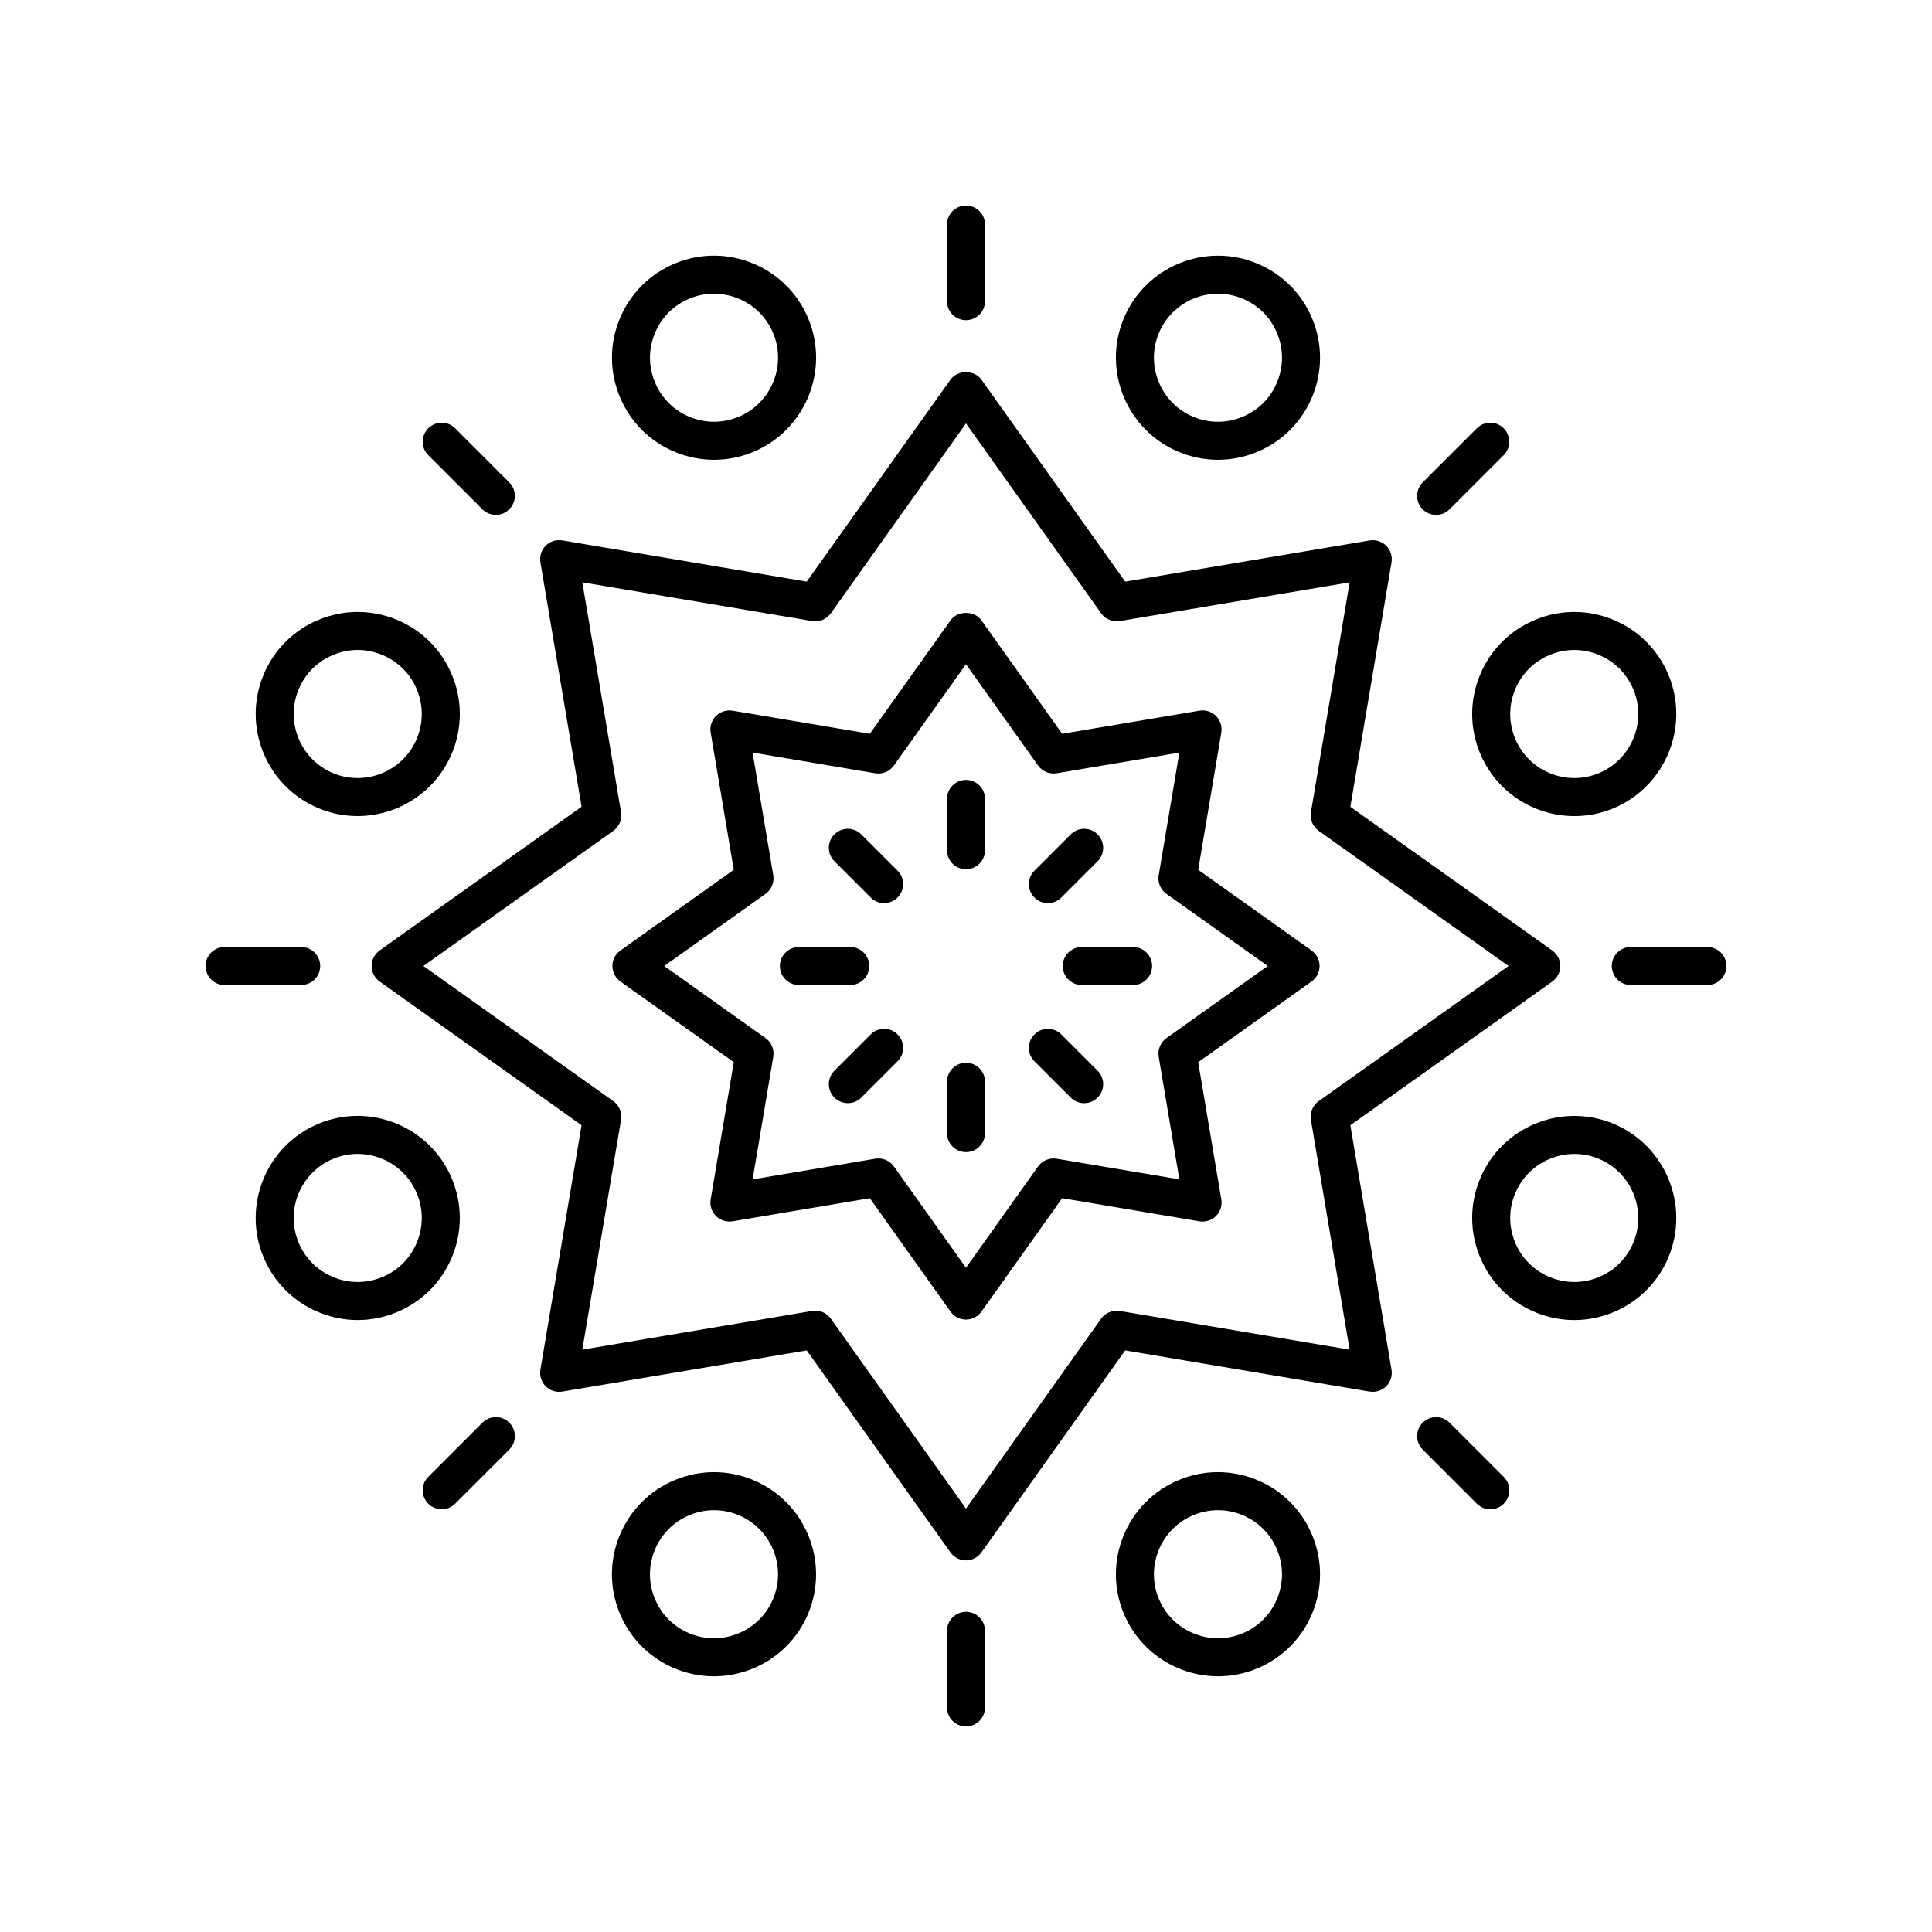
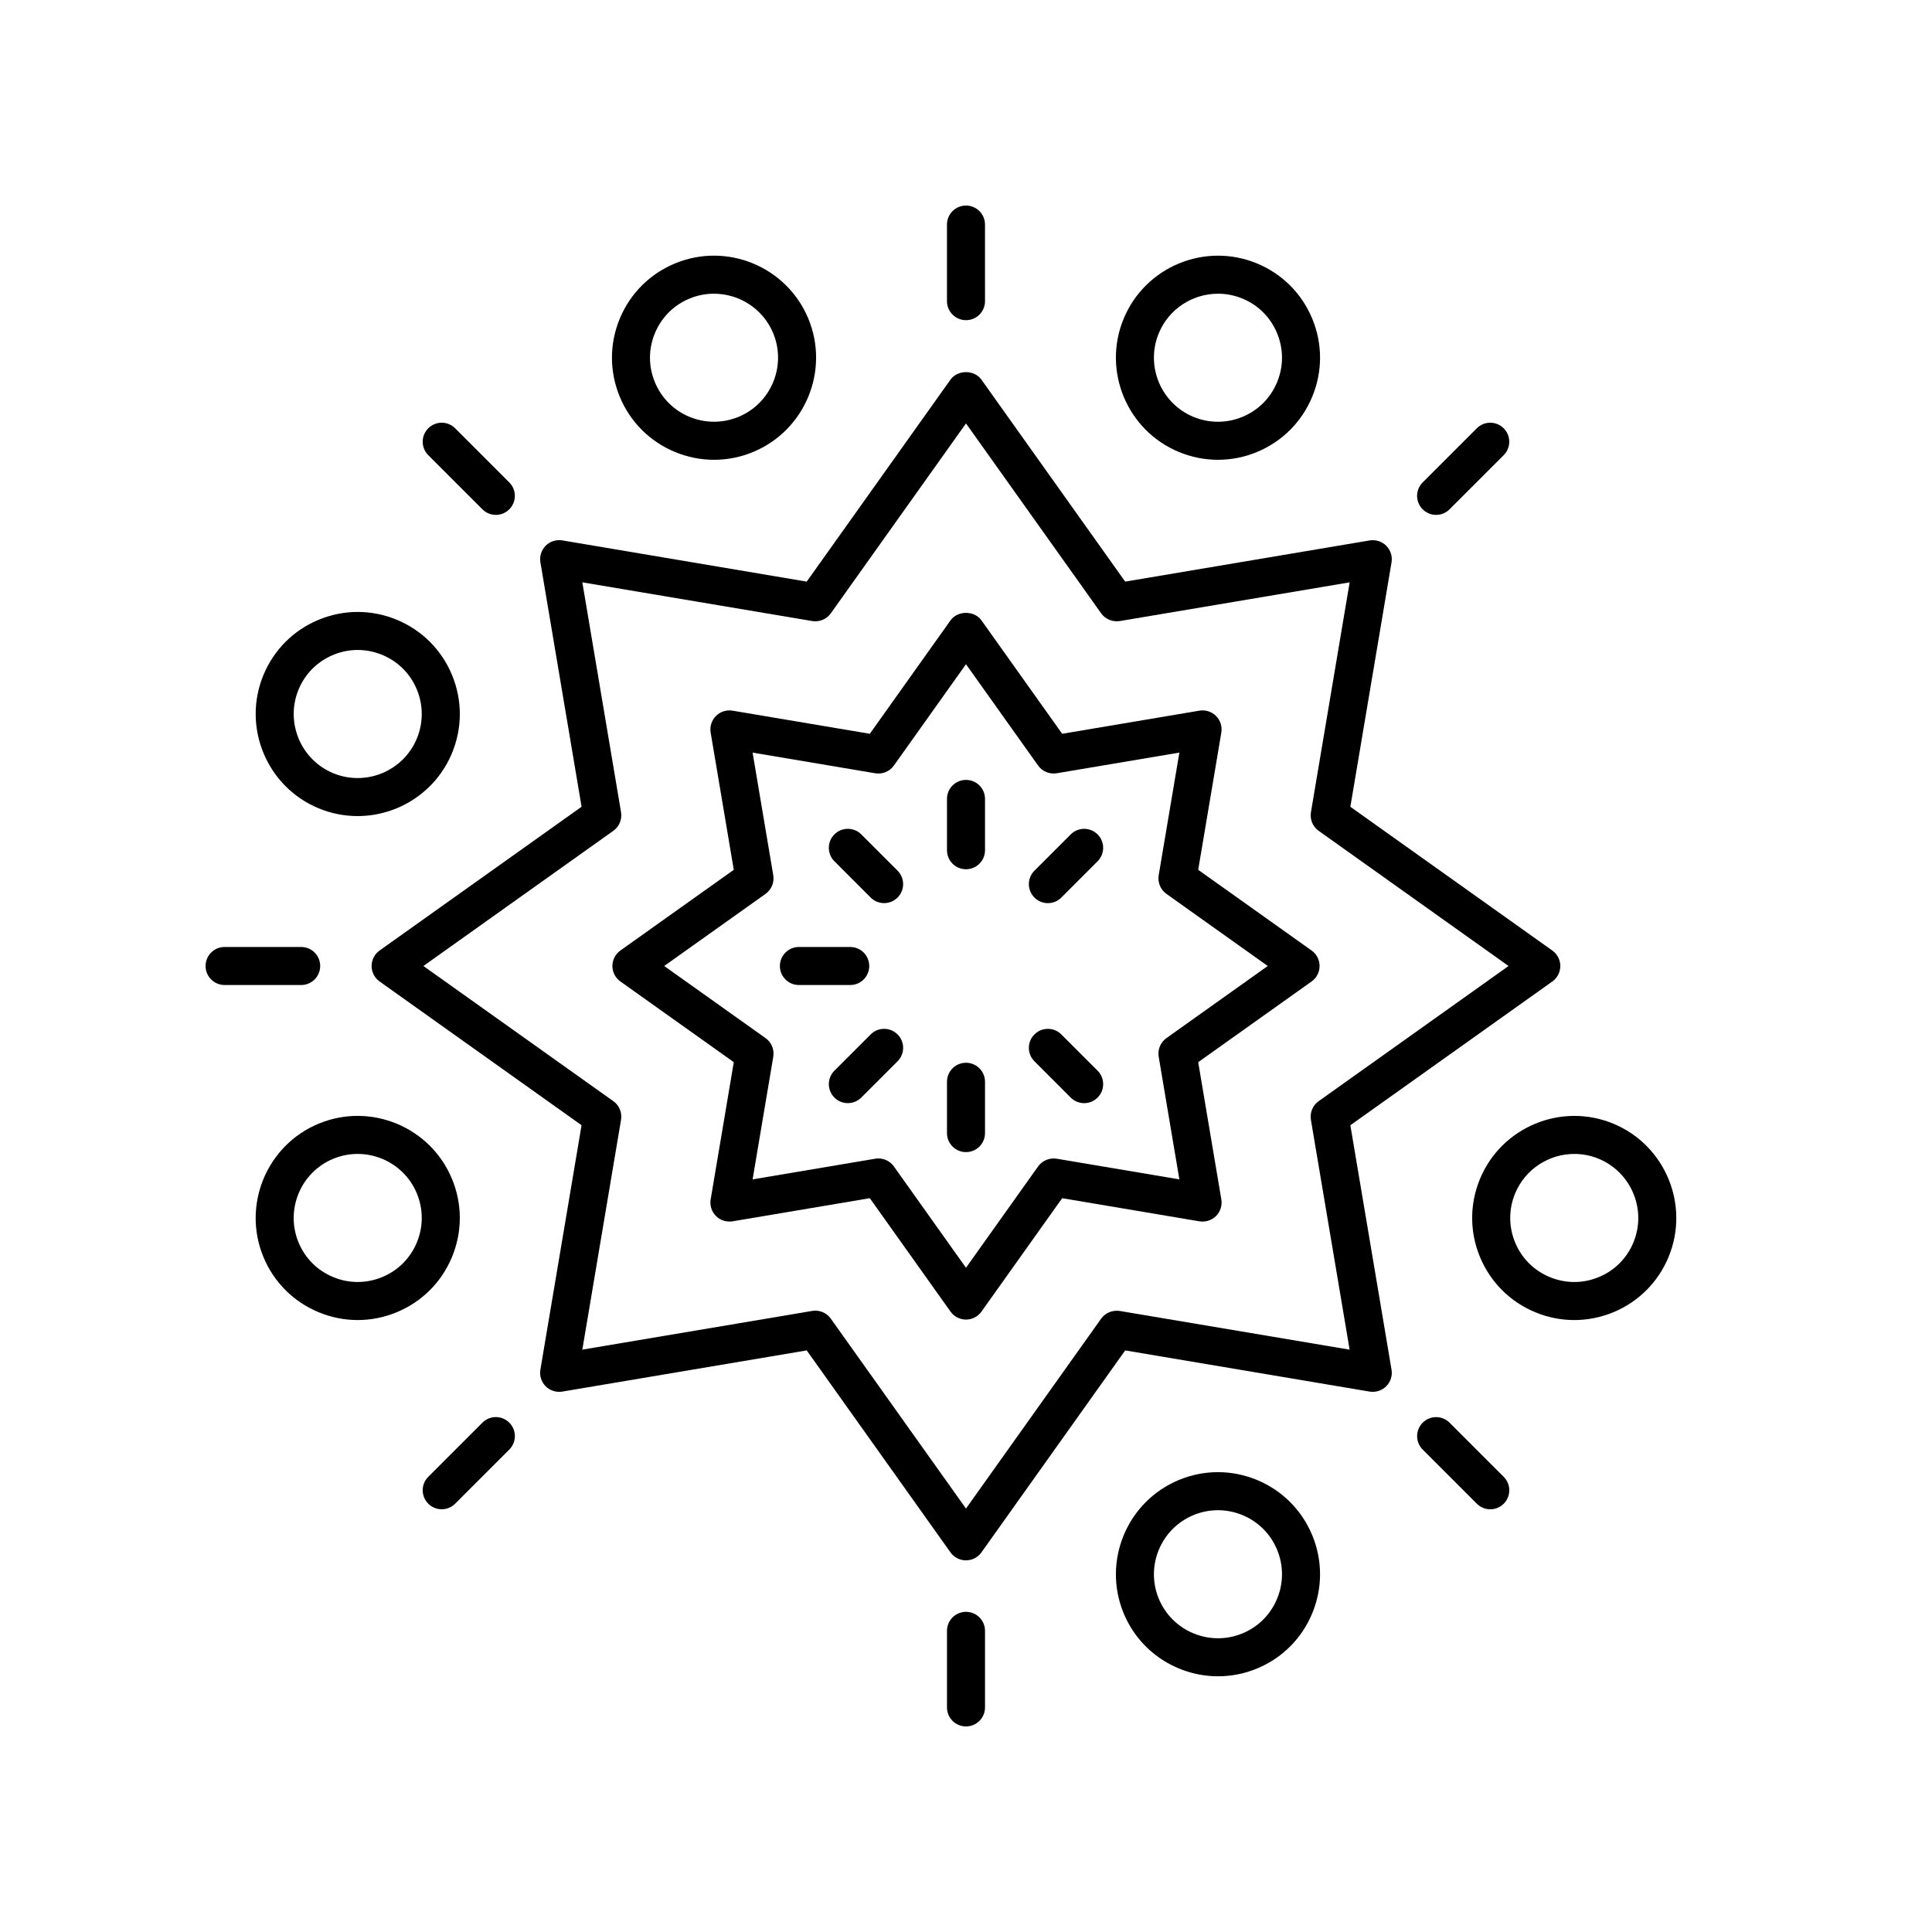
<svg xmlns="http://www.w3.org/2000/svg" fill="#000000" width="800px" height="800px" version="1.1" viewBox="144 144 512 512">
  <g>
    <path d="m308.41 404.1 30.051 21.383-6.129 36.375c-0.27 1.609 0.254 3.246 1.406 4.398 1.152 1.152 2.754 1.652 4.398 1.406l36.375-6.129 21.383 30.051c0.945 1.328 2.477 2.117 4.102 2.117 1.629 0 3.16-0.789 4.102-2.117l21.383-30.051 36.375 6.129c1.598 0.25 3.242-0.25 4.398-1.406 1.152-1.152 1.676-2.789 1.406-4.398l-6.129-36.375 30.051-21.383c1.328-0.945 2.117-2.477 2.117-4.102 0-1.629-0.789-3.16-2.117-4.102l-30.051-21.383 6.129-36.375c0.27-1.609-0.254-3.246-1.406-4.398-1.156-1.156-2.781-1.672-4.398-1.406l-36.375 6.129-21.383-30.051c-1.891-2.656-6.316-2.656-8.207 0l-21.383 30.051-36.375-6.129c-1.613-0.262-3.242 0.246-4.398 1.406-1.152 1.152-1.676 2.789-1.406 4.398l6.129 36.375-30.051 21.383c-1.328 0.945-2.117 2.477-2.117 4.102 0.004 1.629 0.793 3.156 2.121 4.102zm38.465-23.211c1.57-1.117 2.367-3.035 2.047-4.941l-5.477-32.5 32.5 5.477c1.938 0.32 3.824-0.477 4.941-2.047l19.109-26.855 19.109 26.852c1.117 1.566 3.008 2.352 4.941 2.047l32.5-5.477-5.477 32.5c-0.32 1.902 0.477 3.824 2.047 4.941l26.852 19.113-26.852 19.109c-1.57 1.117-2.367 3.035-2.047 4.941l5.477 32.5-32.5-5.477c-1.914-0.297-3.824 0.48-4.941 2.047l-19.109 26.852-19.109-26.852c-0.953-1.34-2.488-2.117-4.102-2.117-0.277 0-0.555 0.023-0.836 0.07l-32.5 5.477 5.477-32.5c0.32-1.902-0.477-3.824-2.047-4.941l-26.859-19.109z" />
    <path d="m242.48 400c0 1.629 0.789 3.16 2.117 4.102l53.523 38.094-10.914 64.785c-0.27 1.609 0.254 3.246 1.406 4.398 1.152 1.152 2.766 1.664 4.398 1.406l64.781-10.914 38.094 53.523c0.945 1.328 2.477 2.117 4.102 2.117 1.629 0 3.16-0.789 4.102-2.117l38.094-53.523 64.781 10.914c1.598 0.25 3.242-0.25 4.398-1.406 1.152-1.152 1.676-2.789 1.406-4.398l-10.914-64.781 53.523-38.094c1.328-0.945 2.117-2.477 2.117-4.102 0-1.629-0.789-3.16-2.117-4.102l-53.523-38.094 10.914-64.781c0.27-1.609-0.254-3.246-1.406-4.398-1.156-1.156-2.769-1.668-4.398-1.406l-64.781 10.914-38.094-53.523c-1.891-2.656-6.316-2.656-8.207 0l-38.094 53.523-64.773-10.926c-1.613-0.262-3.242 0.25-4.398 1.406-1.152 1.152-1.676 2.789-1.406 4.398l10.914 64.781-53.523 38.094c-1.336 0.949-2.121 2.481-2.121 4.109zm64.055-35.824c1.57-1.117 2.367-3.035 2.047-4.941l-10.258-60.91 60.91 10.258c1.934 0.309 3.824-0.477 4.941-2.047l35.82-50.324 35.824 50.328c1.117 1.566 3.012 2.336 4.941 2.047l60.91-10.258-10.258 60.91c-0.32 1.902 0.477 3.824 2.047 4.941l50.32 35.82-50.328 35.824c-1.57 1.117-2.367 3.035-2.047 4.941l10.258 60.91-60.91-10.258c-1.91-0.285-3.816 0.48-4.941 2.047l-35.816 50.32-35.824-50.328c-0.953-1.34-2.488-2.117-4.102-2.117-0.277 0-0.555 0.023-0.836 0.07l-60.91 10.258 10.258-60.91c0.32-1.902-0.477-3.824-2.047-4.941l-50.328-35.816z" />
    <path d="m400 374.36c2.785 0 5.039-2.254 5.039-5.039v-13.598c0-2.785-2.254-5.039-5.039-5.039s-5.039 2.254-5.039 5.039v13.598c0 2.785 2.254 5.039 5.039 5.039z" />
    <path d="m374.74 381.86c0.984 0.984 2.273 1.477 3.562 1.477 1.289 0 2.578-0.492 3.562-1.477 1.969-1.969 1.969-5.156 0-7.125l-9.613-9.613c-1.969-1.969-5.156-1.969-7.125 0s-1.969 5.156 0 7.125z" />
    <path d="m355.72 405.04h13.598c2.785 0 5.039-2.254 5.039-5.039s-2.254-5.039-5.039-5.039h-13.598c-2.785 0-5.039 2.254-5.039 5.039 0 2.789 2.254 5.039 5.039 5.039z" />
    <path d="m374.74 418.13-9.613 9.613c-1.969 1.969-1.969 5.156 0 7.125 0.984 0.984 2.273 1.477 3.562 1.477s2.578-0.492 3.562-1.477l9.613-9.613c1.969-1.969 1.969-5.156 0-7.125s-5.156-1.969-7.125 0z" />
    <path d="m400 449.32c2.785 0 5.039-2.254 5.039-5.039v-13.598c0-2.785-2.254-5.039-5.039-5.039s-5.039 2.254-5.039 5.039v13.598c0 2.785 2.254 5.039 5.039 5.039z" />
    <path d="m427.75 434.87c0.984 0.984 2.273 1.477 3.562 1.477 1.289 0 2.578-0.492 3.562-1.477 1.969-1.969 1.969-5.156 0-7.125l-9.613-9.613c-1.969-1.969-5.156-1.969-7.125 0s-1.969 5.156 0 7.125z" />
-     <path d="m425.64 400c0 2.785 2.254 5.039 5.039 5.039h13.598c2.785 0 5.039-2.254 5.039-5.039s-2.254-5.039-5.039-5.039h-13.598c-2.785 0-5.039 2.254-5.039 5.039z" />
    <path d="m421.7 383.34c1.289 0 2.578-0.492 3.562-1.477l9.613-9.613c1.969-1.969 1.969-5.156 0-7.125s-5.156-1.969-7.125 0l-9.613 9.613c-1.969 1.969-1.969 5.156 0 7.125 0.984 0.984 2.273 1.477 3.562 1.477z" />
    <path d="m322.88 263.78c3.336 1.383 6.844 2.07 10.348 2.07 3.508 0 7.016-0.688 10.352-2.07 13.777-5.707 20.344-21.555 14.637-35.336-5.707-13.766-21.539-20.344-35.336-14.633-6.672 2.769-11.875 7.965-14.637 14.637-2.762 6.676-2.762 14.027 0.004 20.699 2.758 6.668 7.961 11.871 14.633 14.633zm-5.324-31.477c1.73-4.188 4.992-7.449 9.18-9.18 2.117-0.875 4.309-1.289 6.469-1.289 6.66 0 12.992 3.945 15.699 10.469 3.578 8.645-0.543 18.586-9.188 22.168-4.184 1.727-8.801 1.73-12.984 0-4.188-1.73-7.449-4.992-9.18-9.188-1.734-4.184-1.734-8.793 0.004-12.98z" />
    <path d="m228.45 308.24c-6.672 2.762-11.867 7.965-14.633 14.637-5.703 13.777 0.859 29.629 14.633 35.336 3.375 1.398 6.875 2.055 10.312 2.055 10.617 0 20.715-6.293 25.023-16.695 2.766-6.676 2.766-14.027 0-20.699s-7.961-11.867-14.637-14.633c-6.668-2.758-14.023-2.762-20.699 0zm26.023 18.492c1.73 4.188 1.73 8.797 0 12.984-3.582 8.645-13.523 12.762-22.168 9.188-8.641-3.582-12.758-13.531-9.18-22.172 1.73-4.188 4.992-7.449 9.18-9.18 2.09-0.871 4.289-1.305 6.488-1.305s4.398 0.438 6.496 1.305c4.191 1.73 7.453 4.992 9.184 9.18z" />
    <path d="m263.78 477.12c2.766-6.672 2.766-14.023 0-20.699-5.707-13.77-21.535-20.355-35.336-14.637-13.77 5.707-20.336 21.559-14.633 35.336 2.766 6.672 7.961 11.871 14.633 14.637 3.336 1.379 6.844 2.07 10.348 2.07 3.508 0 7.016-0.695 10.352-2.078 6.672-2.758 11.875-7.957 14.637-14.629zm-9.309-3.859c-1.73 4.188-4.992 7.449-9.188 9.18-4.191 1.73-8.801 1.742-12.984 0-4.188-1.73-7.449-4.992-9.18-9.18-3.574-8.641 0.543-18.586 9.184-22.168 8.641-3.578 18.594 0.535 22.168 9.188 1.734 4.184 1.734 8.793 0 12.98z" />
-     <path d="m343.57 536.21c-6.668-2.766-14.023-2.766-20.699 0-6.672 2.766-11.867 7.961-14.633 14.637-2.766 6.672-2.766 14.023-0.004 20.699 2.766 6.672 7.965 11.867 14.637 14.633 3.375 1.398 6.867 2.055 10.312 2.055 10.617 0 20.715-6.289 25.023-16.688 5.711-13.781-0.859-29.629-14.637-35.336zm5.328 31.477c-3.578 8.641-13.527 12.758-22.168 9.184-4.188-1.73-7.449-4.992-9.18-9.18-1.738-4.188-1.738-8.797 0-12.984 1.73-4.191 4.992-7.453 9.18-9.188 2.09-0.867 4.289-1.301 6.488-1.301 2.203 0 4.402 0.434 6.496 1.301 8.645 3.582 12.766 13.523 9.184 22.168z" />
    <path d="m477.12 536.21c-6.676-2.766-14.031-2.766-20.699 0-13.777 5.707-20.344 21.555-14.637 35.336 4.309 10.402 14.406 16.688 25.023 16.688 3.438 0 6.938-0.66 10.312-2.055 6.672-2.766 11.871-7.961 14.637-14.633 2.762-6.676 2.762-14.027-0.004-20.699-2.762-6.672-7.961-11.871-14.633-14.637zm5.32 31.477c-1.73 4.188-4.992 7.449-9.18 9.18-8.645 3.578-18.586-0.539-22.168-9.18-3.578-8.645 0.543-18.586 9.188-22.168 4.176-1.73 8.797-1.738 12.984 0 4.188 1.73 7.449 4.992 9.18 9.188 1.734 4.184 1.734 8.793-0.004 12.98z" />
    <path d="m561.2 493.83c3.504 0 7.012-0.695 10.348-2.07 6.672-2.766 11.867-7.965 14.633-14.637 5.703-13.777-0.859-29.629-14.633-35.336-13.797-5.711-29.633 0.867-35.336 14.637-2.766 6.676-2.766 14.027 0 20.699s7.961 11.867 14.637 14.633c3.336 1.379 6.844 2.074 10.352 2.074zm-15.68-20.566c-1.73-4.188-1.73-8.797 0-12.984 2.707-6.527 9.039-10.477 15.699-10.477 2.16 0 4.356 0.414 6.469 1.289 8.641 3.586 12.758 13.531 9.184 22.172-1.73 4.188-4.992 7.449-9.18 9.18-4.184 1.742-8.793 1.73-12.984 0-4.195-1.73-7.457-4.992-9.188-9.18z" />
-     <path d="m586.18 322.88c-2.766-6.672-7.961-11.875-14.633-14.637-6.676-2.762-14.031-2.754-20.699 0.004-6.672 2.762-11.871 7.961-14.637 14.633s-2.766 14.023 0 20.699c4.309 10.406 14.402 16.695 25.023 16.695 3.438 0 6.938-0.66 10.312-2.055 13.77-5.715 20.332-21.566 14.633-35.34zm-40.66 16.84c-1.73-4.188-1.73-8.797 0-12.984 1.73-4.188 4.992-7.449 9.188-9.18 2.098-0.867 4.297-1.305 6.496-1.305s4.398 0.434 6.488 1.305c4.188 1.73 7.449 4.992 9.18 9.18 3.574 8.641-0.543 18.59-9.184 22.168-8.637 3.574-18.594-0.539-22.168-9.184z" />
    <path d="m456.42 263.78c3.336 1.383 6.844 2.07 10.352 2.07 3.504 0 7.012-0.688 10.348-2.07 6.672-2.766 11.867-7.961 14.633-14.637 2.766-6.672 2.766-14.023 0.004-20.699-2.766-6.668-7.965-11.863-14.637-14.629-13.785-5.707-29.629 0.855-35.336 14.633-5.707 13.777 0.859 29.625 14.637 35.332zm-5.328-31.477c2.707-6.523 9.039-10.469 15.699-10.469 2.16 0 4.356 0.414 6.469 1.289 4.188 1.73 7.449 4.992 9.18 9.18 1.738 4.188 1.738 8.797 0 12.984-1.73 4.191-4.992 7.453-9.18 9.188-4.188 1.73-8.809 1.73-12.984 0-8.645-3.586-12.766-13.527-9.184-22.172z" />
    <path d="m400 228.85c2.785 0 5.039-2.254 5.039-5.039l-0.004-20.297c0-2.785-2.254-5.039-5.039-5.039s-5.039 2.254-5.039 5.039v20.297c0.004 2.785 2.258 5.039 5.043 5.039z" />
    <path d="m264.62 257.5c-1.969-1.969-5.156-1.969-7.125 0s-1.969 5.156 0 7.125l14.348 14.348c0.984 0.984 2.273 1.477 3.562 1.477 1.289 0 2.578-0.492 3.562-1.477 1.969-1.969 1.969-5.156 0-7.125z" />
    <path d="m198.48 400c0 2.785 2.254 5.039 5.039 5.039h20.297c2.785 0 5.039-2.254 5.039-5.039s-2.254-5.039-5.039-5.039h-20.301c-2.785 0-5.035 2.254-5.035 5.039z" />
    <path d="m261.06 543.97c1.289 0 2.578-0.492 3.562-1.477l14.348-14.348c1.969-1.969 1.969-5.156 0-7.125s-5.156-1.969-7.125 0l-14.348 14.348c-1.969 1.969-1.969 5.156 0 7.125 0.984 0.984 2.273 1.477 3.562 1.477z" />
    <path d="m400 571.15c-2.785 0-5.039 2.254-5.039 5.039v20.293c0 2.785 2.254 5.039 5.039 5.039s5.039-2.254 5.039-5.039v-20.297c-0.004-2.781-2.254-5.035-5.039-5.035z" />
    <path d="m521.03 521.03c-1.969 1.969-1.969 5.156 0 7.125l14.348 14.348c0.984 0.984 2.273 1.477 3.562 1.477s2.578-0.492 3.562-1.477c1.969-1.969 1.969-5.156 0-7.125l-14.348-14.348c-1.969-1.969-5.16-1.969-7.125 0z" />
-     <path d="m596.48 394.96h-20.297c-2.785 0-5.039 2.254-5.039 5.039s2.254 5.039 5.039 5.039l20.297-0.004c2.785 0 5.039-2.254 5.039-5.039 0-2.781-2.254-5.035-5.039-5.035z" />
    <path d="m535.37 257.5-14.348 14.348c-1.969 1.969-1.969 5.156 0 7.125 0.984 0.984 2.273 1.477 3.562 1.477 1.289 0 2.578-0.492 3.562-1.477l14.348-14.348c1.969-1.969 1.969-5.156 0-7.125s-5.156-1.969-7.125 0z" />
  </g>
</svg>